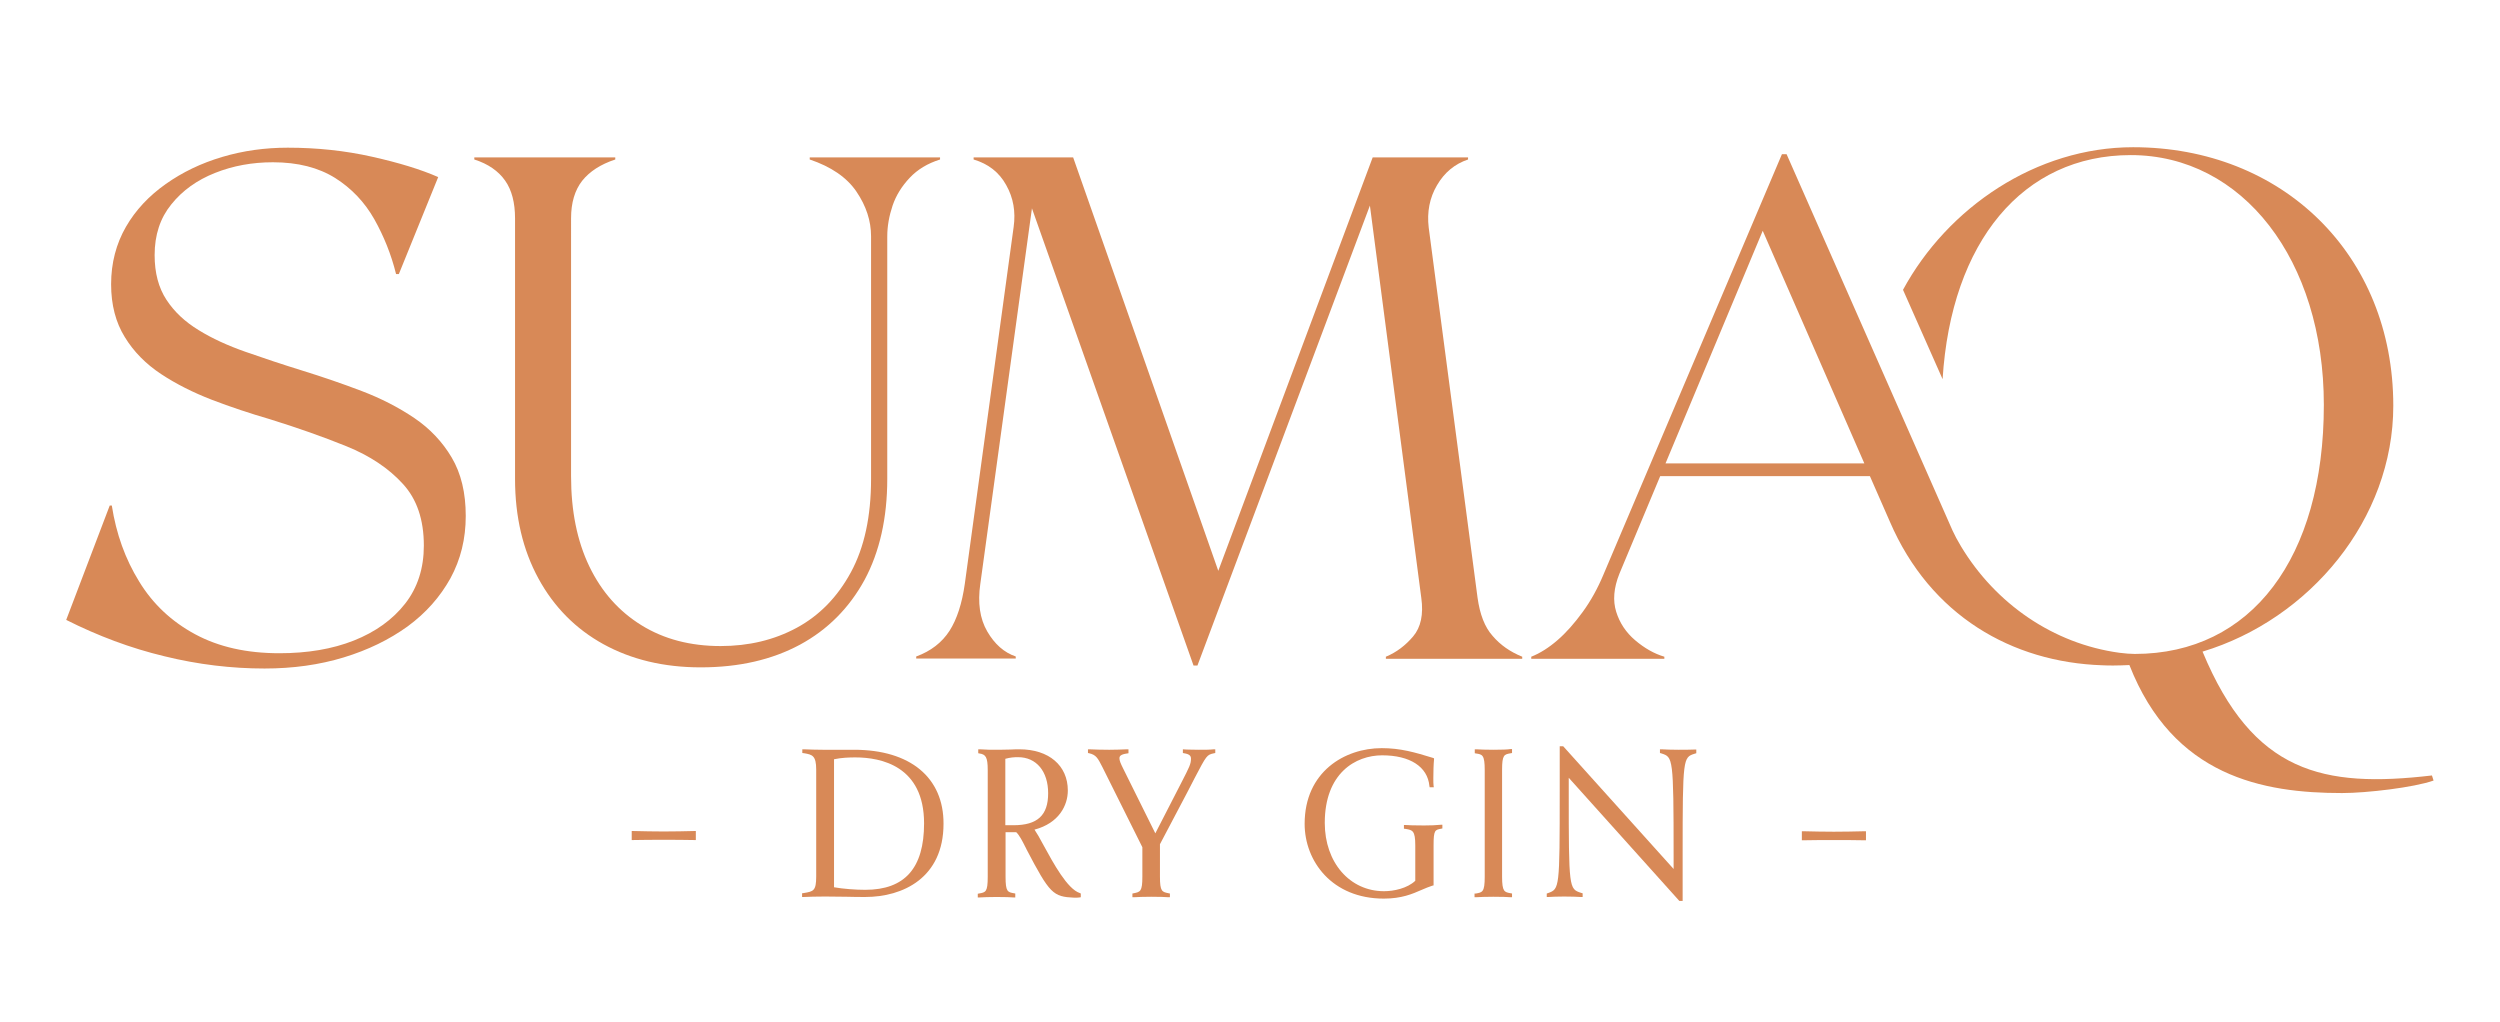
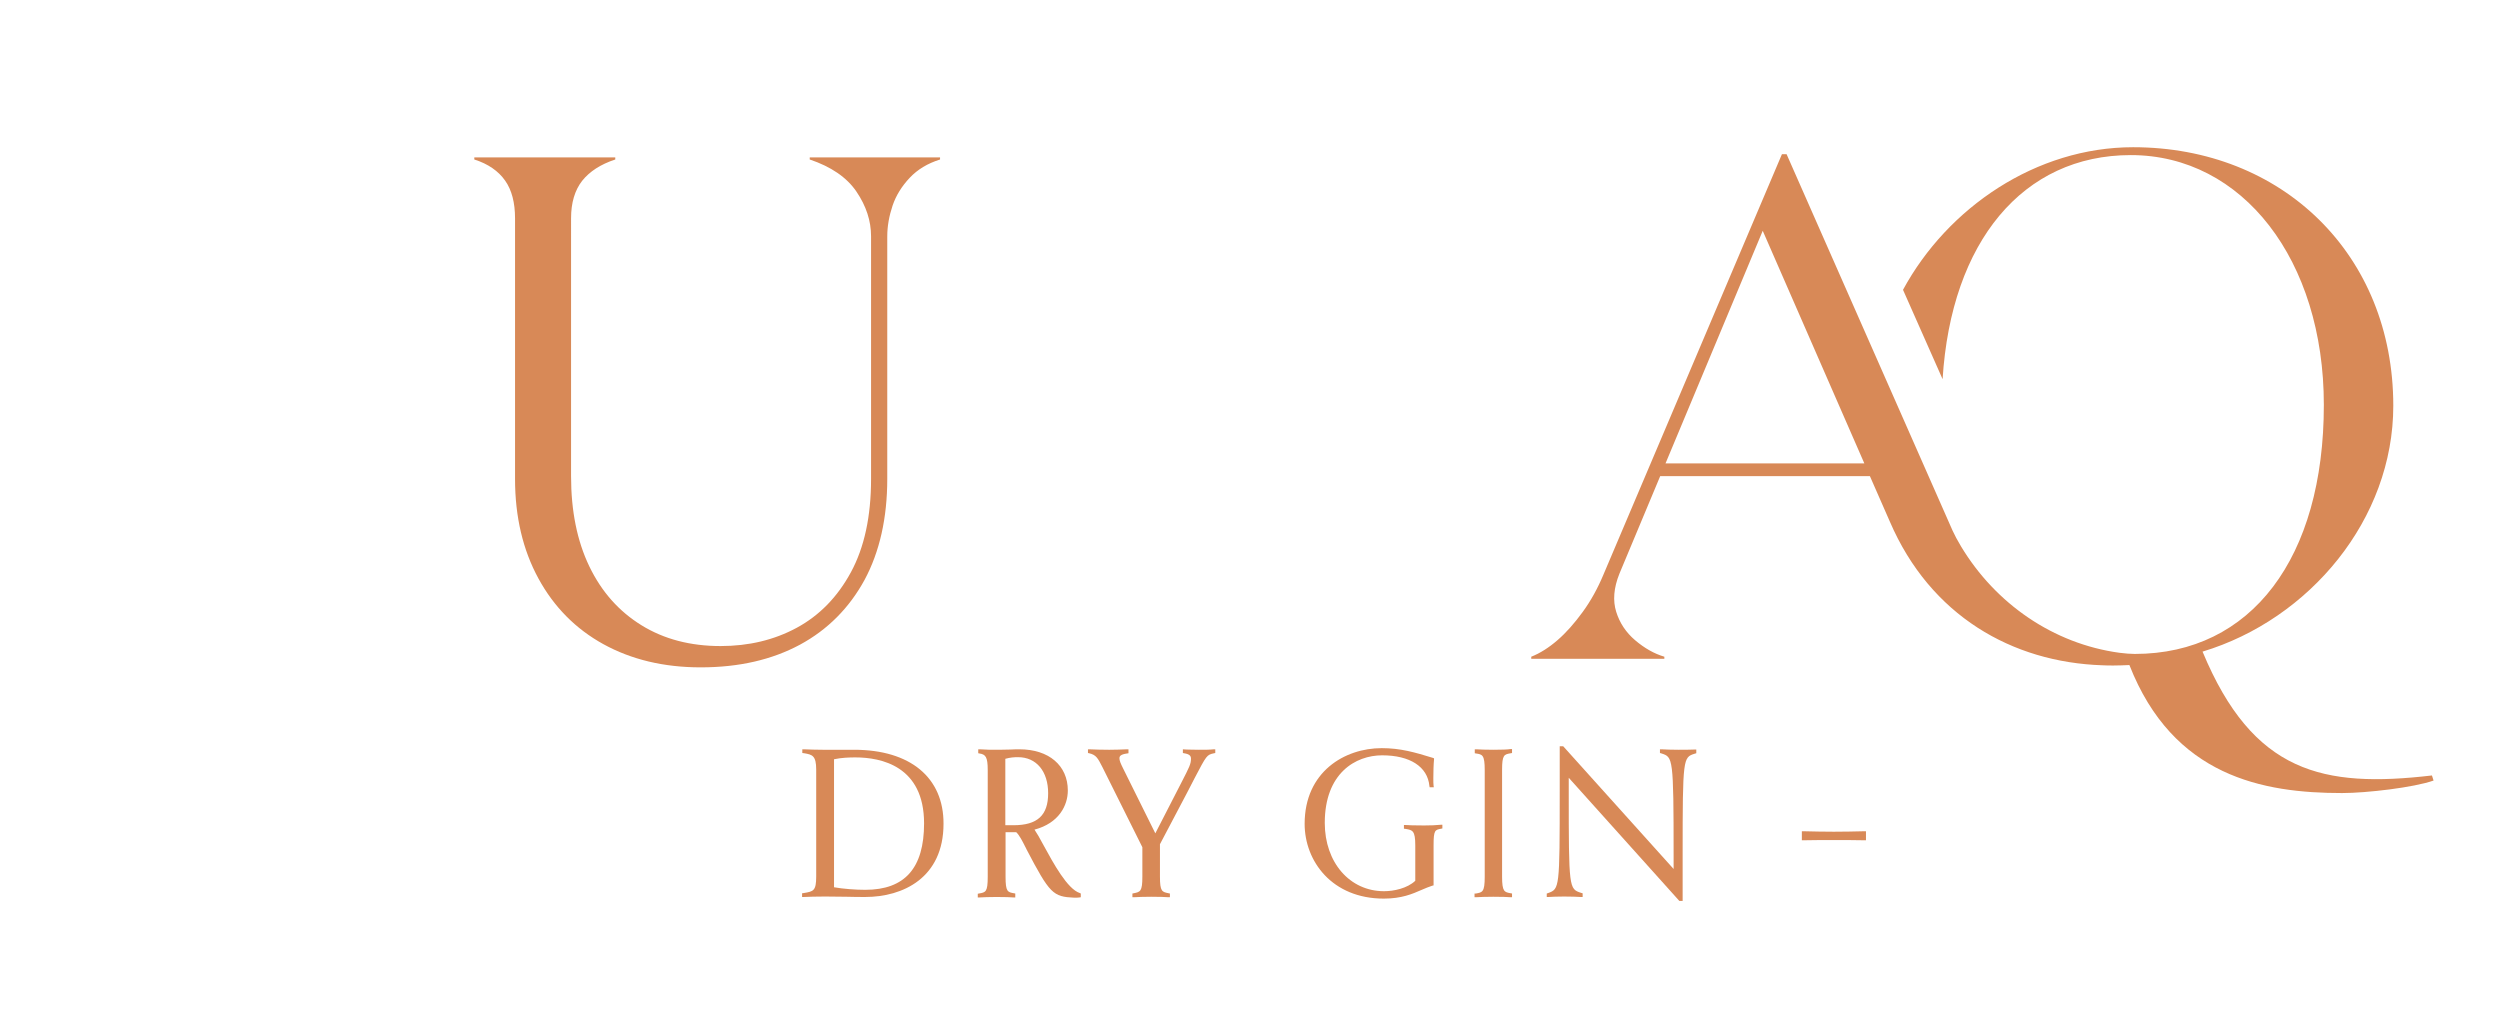
<svg xmlns="http://www.w3.org/2000/svg" version="1.1" id="Livello_1" x="0px" y="0px" viewBox="0 0 1080 441.4" style="enable-background:new 0 0 1080 441.4;" xml:space="preserve">
  <style type="text/css">
	.st0{fill:#D88957;}
</style>
  <g>
-     <path class="st0" d="M286.7,359.2c-4.4,0-8.8-0.1-13.1-0.2l-0.7,0v3.9l0.7,0c4.4-0.1,8.8-0.1,13.1-0.1c4.3,0,8.8,0,13.2,0.1l0.7,0   V359l-0.7,0C295.8,359.1,291.2,359.2,286.7,359.2" />
    <path class="st0" d="M369,323.9c-2.1,0-4,0-6.1,0c-2.3,0-4.7,0-7.5,0c-2.3,0-6.2-0.1-8.1-0.2l-0.7,0v1.6l0.8,0.1   c3.5,0.6,5.2,1,5.2,7.1v46.1c0,6.3-1.2,6.5-5.4,7.2l-0.7,0.1v1.6l0.7,0c1.8-0.1,6-0.2,9.2-0.2c2.7,0,6,0.1,9.3,0.1   c3,0.1,6,0.1,8.1,0.1c16.3,0,33.8-8.3,33.8-31.6C407.7,335.9,393.2,323.9,369,323.9 M399.2,355.7c0,19.3-8.3,28.7-25.4,28.7   c-4.2,0-9.6-0.4-13.5-1.1V328c3.3-0.7,6.6-0.8,9.2-0.8C380.6,327.2,399.2,330.9,399.2,355.7" />
    <path class="st0" d="M450.9,365.3c-1.8-3.4-3.1-5.6-4-6.9c10.6-2.8,14.4-10.5,14.4-16.9c0-10.8-8.2-17.8-20.9-17.8   c-0.9,0-2.3,0-3.8,0.1c-1.8,0-3.7,0.1-5.1,0.1c-3.8,0-5.3,0-8.2-0.2l-0.7,0v1.7l0.5,0.1c2.7,0.4,3.6,1.5,3.6,7.2v46.1   c0,6.6-0.9,6.7-3.8,7.2l-0.5,0.1v1.6l0.7,0c1.8-0.1,4.2-0.2,7.4-0.2c3.5,0,6.4,0.1,7.4,0.2l0.7,0V386l-0.5-0.1   c-2.8-0.5-3.7-0.6-3.7-7.2v-19.2h4.6c1.4,1.3,2.8,4.1,3.8,6.1c0.3,0.5,0.5,1,0.7,1.4c10,19.1,11.4,20.4,20.6,20.8   c1,0,1.4,0,2.2-0.1l0.6-0.1v-1.6l-0.4-0.2C461.1,384.1,455,372.8,450.9,365.3 M452.8,342.7c0,9.5-4.6,13.8-15,13.8h-3.5v-28.7   c2.2-0.6,3.8-0.7,5.5-0.7C447.7,327.1,452.8,333.2,452.8,342.7" />
    <path class="st0" d="M517.9,323.9c-2.7,0-3.9-0.1-5.4-0.1l-1.5-0.1v1.6l0.5,0.1c2.5,0.4,3,1.2,3,2.4c0,2.2-0.7,3.6-4.1,10.2   l-11.3,22L485.2,332c-1.1-2.2-1.6-3.4-1.6-4.4c0-0.9,0.4-1.7,3.3-2.1l0.6-0.1v-1.7l-0.7,0c-2.5,0.1-5,0.2-7.6,0.2   c-3,0-6.8-0.1-8.5-0.2l-0.7,0v1.6l0.5,0.1c3.1,0.7,3.8,2.2,5.8,6.1l17.2,34.5v12.7c0,6.5-0.9,6.6-3.8,7.2l-0.5,0.1v1.6l0.7,0   c1.8-0.1,4.2-0.2,7.4-0.2c3.5,0,6.4,0.1,7.4,0.2l0.7,0V386l-0.5-0.1c-2.9-0.6-3.8-0.7-3.8-7.2v-14l11.8-22.4c1.2-2.3,2.2-4.3,3.1-6   c5.3-10.1,5.3-10.2,8.5-10.9l0.5-0.1v-1.6l-0.7,0C522.6,323.9,520.7,323.9,517.9,323.9" />
    <path class="st0" d="M615.2,356.6c-4,0-7.2-0.1-8-0.2l-0.7,0v1.6l0.8,0.1c2.9,0.5,4.1,0.7,4.1,7.1v15.3c-3.5,3.3-9.3,4.5-13.5,4.5   c-14.8,0-25.6-12.4-25.6-29.5c0-21.5,13.3-29.2,24.8-29.2c12,0,19.6,4.9,20.4,13.2l0.1,0.6h1.8l-0.1-0.7c-0.1-0.6-0.1-1.9-0.1-3.3   c0-2.5,0.1-6.1,0.3-8l0-0.5l-0.5-0.2c-7.8-2.4-14-4.2-22.1-4.2c-16,0-33.3,10.2-33.3,32.7c0,16.1,11.8,32.3,34.2,32.3   c7.7,0,12.3-2,16.4-3.8c1.6-0.7,3.1-1.3,4.6-1.8l0.5-0.1v-17.3c0-6.6,0.6-6.7,3.3-7.2l0.5-0.1v-1.6l-0.7,0   C620.3,356.5,618.1,356.6,615.2,356.6" />
    <path class="st0" d="M645.2,323.9c-3.3,0-5.7-0.1-7.4-0.2l-0.7,0v1.7l0.5,0.1c2.8,0.4,3.8,0.6,3.8,7.2v46.1c0,6.6-1,6.7-3.8,7.2   L637,386v1.6l0.7,0c1.8-0.1,4.2-0.2,7.4-0.2c3.5,0,6.4,0.1,7.4,0.2l0.7,0V386l-0.5-0.1c-2.8-0.5-3.8-0.6-3.8-7.2v-46.1   c0-6.6,0.9-6.7,3.8-7.2l0.5-0.1v-1.7l-0.7,0C651.5,323.8,648.6,323.9,645.2,323.9" />
    <path class="st0" d="M725.1,323.9c-3.2,0-5.5-0.1-7.3-0.2l-0.7,0v1.6l0.7,0.2c4.9,1.6,5.2,1.7,5.2,43.9v6l-47.5-52.8l-0.2-0.2h-1.5   v19.6c0,41.9-0.1,42-5,43.8l-0.6,0.2v1.5l0.7,0c1.7-0.1,3.8-0.2,6.8-0.2c3.2,0,5.5,0.1,7.3,0.2l0.7,0v-1.6l-0.7-0.2   c-5.2-1.7-5.3-1.8-5.3-43.7v-6l47.6,53l0.2,0.2h1.4V369c0-41.7,0.2-41.8,5.2-43.4l0.7-0.2v-1.6l-0.7,0   C729.8,323.9,727.5,323.9,725.1,323.9" />
    <path class="st0" d="M805.4,359.1c-4.1,0.1-8.8,0.2-13.2,0.2c-4.4,0-8.8-0.1-13.1-0.2l-0.7,0v3.9l0.7,0c4.4-0.1,8.8-0.1,13.1-0.1   c4.3,0,8.8,0,13.2,0.1l0.7,0v-3.9L805.4,359.1z" />
    <path class="st0" d="M1050.6,335c-47,5.5-77.3-1-99.1-53.5c46.3-14,82.4-57.2,82.4-106.2c0-65.4-48-111.7-112.4-111.7   c-41.8,0-80.1,26-99.4,61.6l17.1,38.6c3.7-59.4,34.7-96.8,81.3-96.8c48.3,0,83.4,45.3,83.4,107.9c0,66.1-31.3,107.6-81.7,107.6   c-1.9,0-4.2-0.2-6.6-0.5c-28.6-3.9-53.5-21.2-68.4-45.9c-1.5-2.5-2.8-4.9-3.7-6.9L771.8,66.6h-2l-77.1,181.6   c-2.5,6-5.5,11.4-9,16.2c-3.5,4.8-7.1,8.9-10.8,12.1c-3.8,3.3-7.6,5.7-11.4,7.2v0.9H719v-0.9c-4.4-1.3-8.6-3.7-12.6-7.1   c-4-3.4-6.7-7.5-8.2-12.3c-1.5-4.8-1.1-10.3,1.4-16.5l17.6-42.1h90.6l8.6,19.6c17.5,40.7,52.9,60.8,91.8,62.1   c1.6,0.1,3.2,0.1,4.8,0.1c2.3,0,4.6-0.1,6.9-0.2c18.9,48.2,57.7,55.3,91.9,55.3c10.6,0,31-2.4,39.5-5.4L1050.6,335z M719.5,200.2   l42-100.5l43.9,100.5H719.5z" />
-     <path class="st0" d="M179,180.6c-6.8-4.6-14.4-8.5-22.8-11.7c-8.4-3.2-16.9-6.1-25.6-8.8c-8.7-2.7-16.8-5.4-24.5-8.1   c-7.7-2.7-14.5-5.8-20.3-9.4c-5.9-3.6-10.5-7.9-13.9-13.1c-3.4-5.2-5.1-11.6-5.1-19.3c0-8.7,2.4-16,7.2-21.9   c4.8-6,11.1-10.5,18.9-13.6c7.8-3.1,16.1-4.6,25-4.6c10.8,0,19.7,2.3,26.9,6.8c7.1,4.5,12.7,10.4,16.9,17.8   c4.1,7.3,7.3,15.2,9.4,23.7h1.2l17-41.9c-7.5-3.3-17-6.2-28.6-8.8c-11.6-2.6-23.7-3.9-36.4-3.9c-9.8,0-19.2,1.3-28.3,4   c-9.1,2.7-17.2,6.6-24.4,11.7S58.6,90.7,54.4,98c-4.2,7.3-6.4,15.6-6.4,24.8c0,8.9,2,16.5,5.9,22.8c3.9,6.4,9.2,11.7,15.7,16   c6.5,4.3,13.9,8,21.9,11.1c8.1,3.1,16.5,5.9,25.1,8.4c11.9,3.7,23,7.6,33.1,11.7c10.1,4.1,18.2,9.5,24.3,16.2   c6.1,6.6,9.1,15.5,9.1,26.7c0,9.8-2.7,18.2-8.1,25.1c-5.4,6.9-12.8,12.2-22.1,15.9c-9.3,3.7-20.1,5.5-32.2,5.5   c-14.1,0-26.2-2.7-36.4-8.2c-10.2-5.5-18.3-13.1-24.2-22.8c-6-9.7-9.9-20.6-11.8-32.8h-0.9l-18.8,49.4   c13.7,6.9,27.8,12.2,42.4,15.7c14.6,3.6,29.1,5.3,43.3,5.3c12.3,0,23.7-1.6,34.2-4.8c10.5-3.2,19.7-7.7,27.6-13.4   c7.9-5.8,14-12.7,18.5-20.8c4.4-8.1,6.6-17,6.6-26.9c0-10-2-18.4-6.1-25.3C191.2,191,185.8,185.2,179,180.6" />
    <path class="st0" d="M406.1,68h-56.3v0.9c9.2,3.1,16,7.7,20.2,13.9c4.2,6.2,6.3,12.6,6.3,19.3v104.8c0,16.2-2.9,29.6-8.7,40.3   c-5.8,10.7-13.6,18.7-23.4,24c-9.8,5.3-20.8,7.9-32.9,7.9c-13.1,0-24.5-3-34.2-9c-9.7-6-17.2-14.4-22.5-25.4c-5.3-11-7.9-24-7.9-39   V94.3c0-6.7,1.6-12.1,4.8-16.2c3.2-4,7.9-7.1,14.3-9.2V68h-60.9v0.9c6,1.9,10.4,5,13.3,9.1s4.3,9.6,4.3,16.3v112.6   c0,16.4,3.4,30.7,10.1,43c6.7,12.3,16.1,21.8,28.1,28.4c12,6.6,26,10,42,10c16.6,0,30.8-3.3,42.9-9.8c12-6.5,21.3-15.9,27.9-28   c6.5-12.1,9.8-26.7,9.8-43.6V102.1c0-4.4,0.8-8.8,2.3-13.3c1.5-4.4,4-8.4,7.4-12c3.4-3.6,7.7-6.2,13.1-7.9V68z" />
-     <path class="st0" d="M644.8,274.7c-3.4-3.8-5.5-9.3-6.5-16.5L617.2,98.3c-0.8-6.7,0.4-12.9,3.6-18.3c3.2-5.5,7.7-9.2,13.4-11.1V68   H593l-66.7,178.6L463.6,68h-43v0.9c6.4,1.9,11.1,5.6,14.1,11.1c3.1,5.5,4.1,11.5,3.2,18l-21.1,154.2c-1.2,8.5-3.4,15.3-6.6,20.3   c-3.3,5.1-8.1,8.8-14.4,11.1v0.9h43v-0.9c-5-1.7-9.1-5.3-12.3-10.8c-3.2-5.5-4.2-12.4-3-20.6L445.8,90l69.8,197.5h1.7l74.5-198.7   L614,258.3c1,7.1-0.2,12.7-3.5,16.6c-3.3,3.9-7.2,6.9-11.8,8.8v0.9h58.9v-0.9C652.4,281.6,648.1,278.6,644.8,274.7" />
  </g>
</svg>